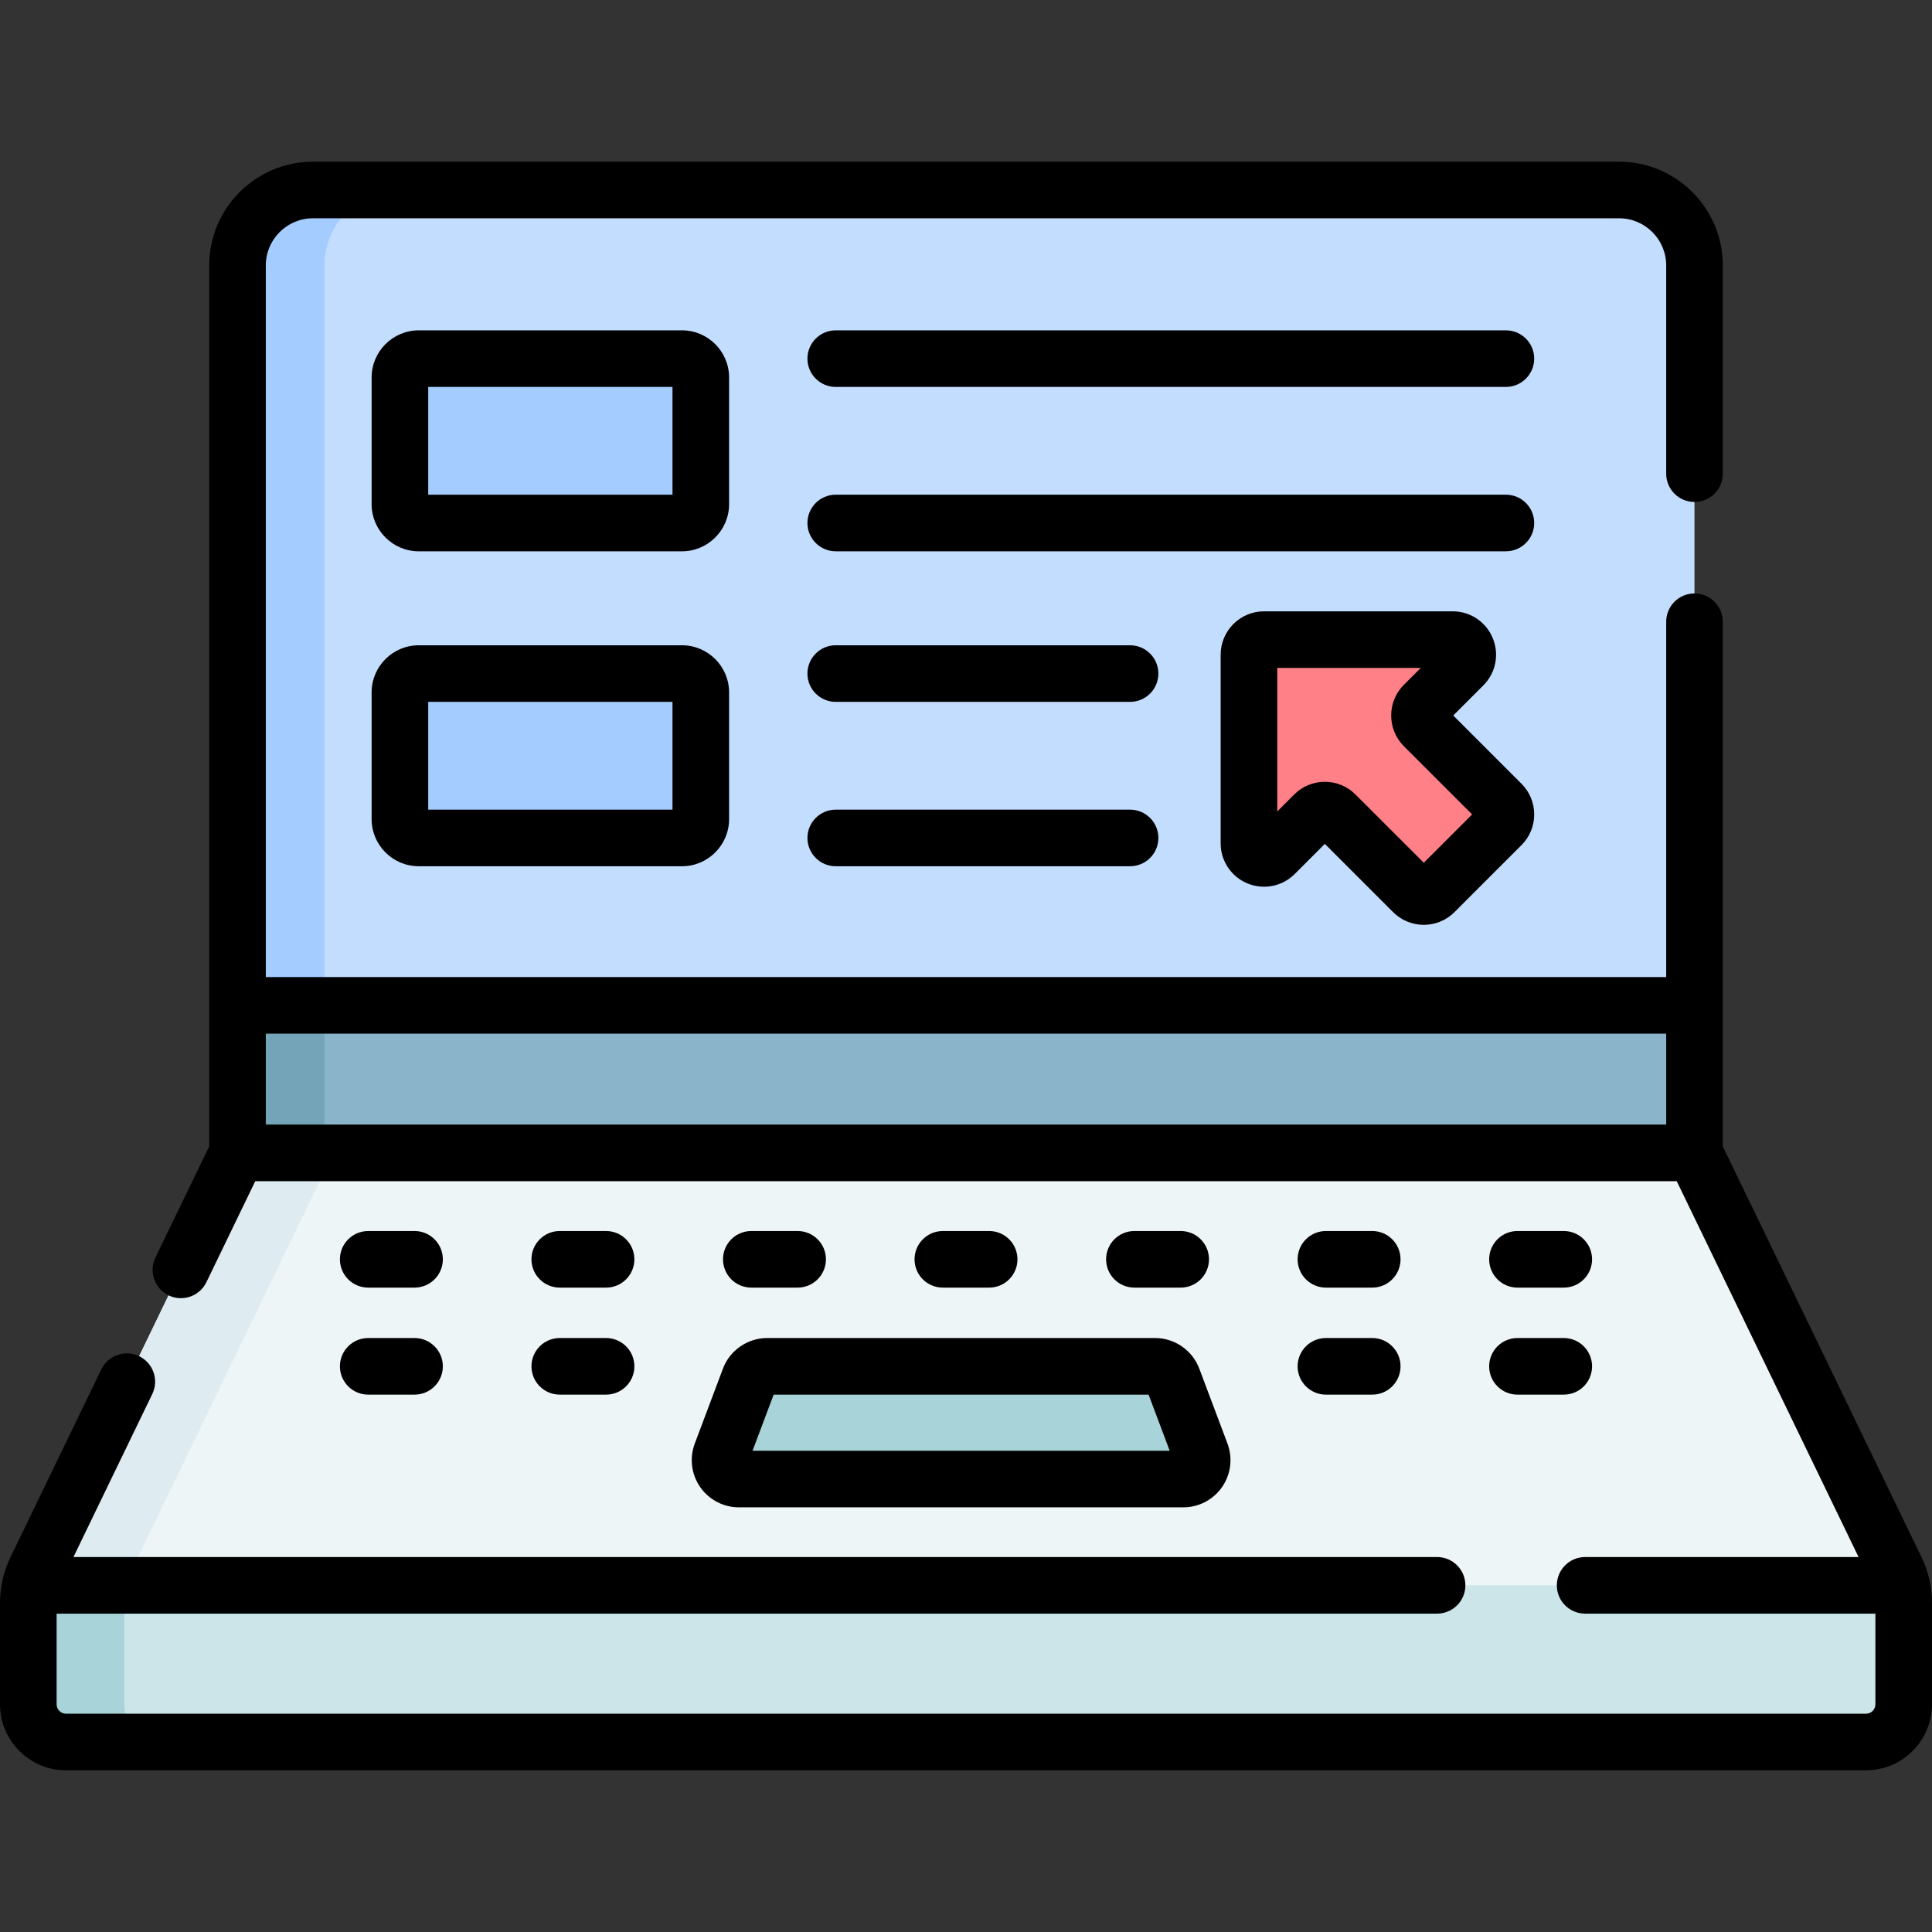
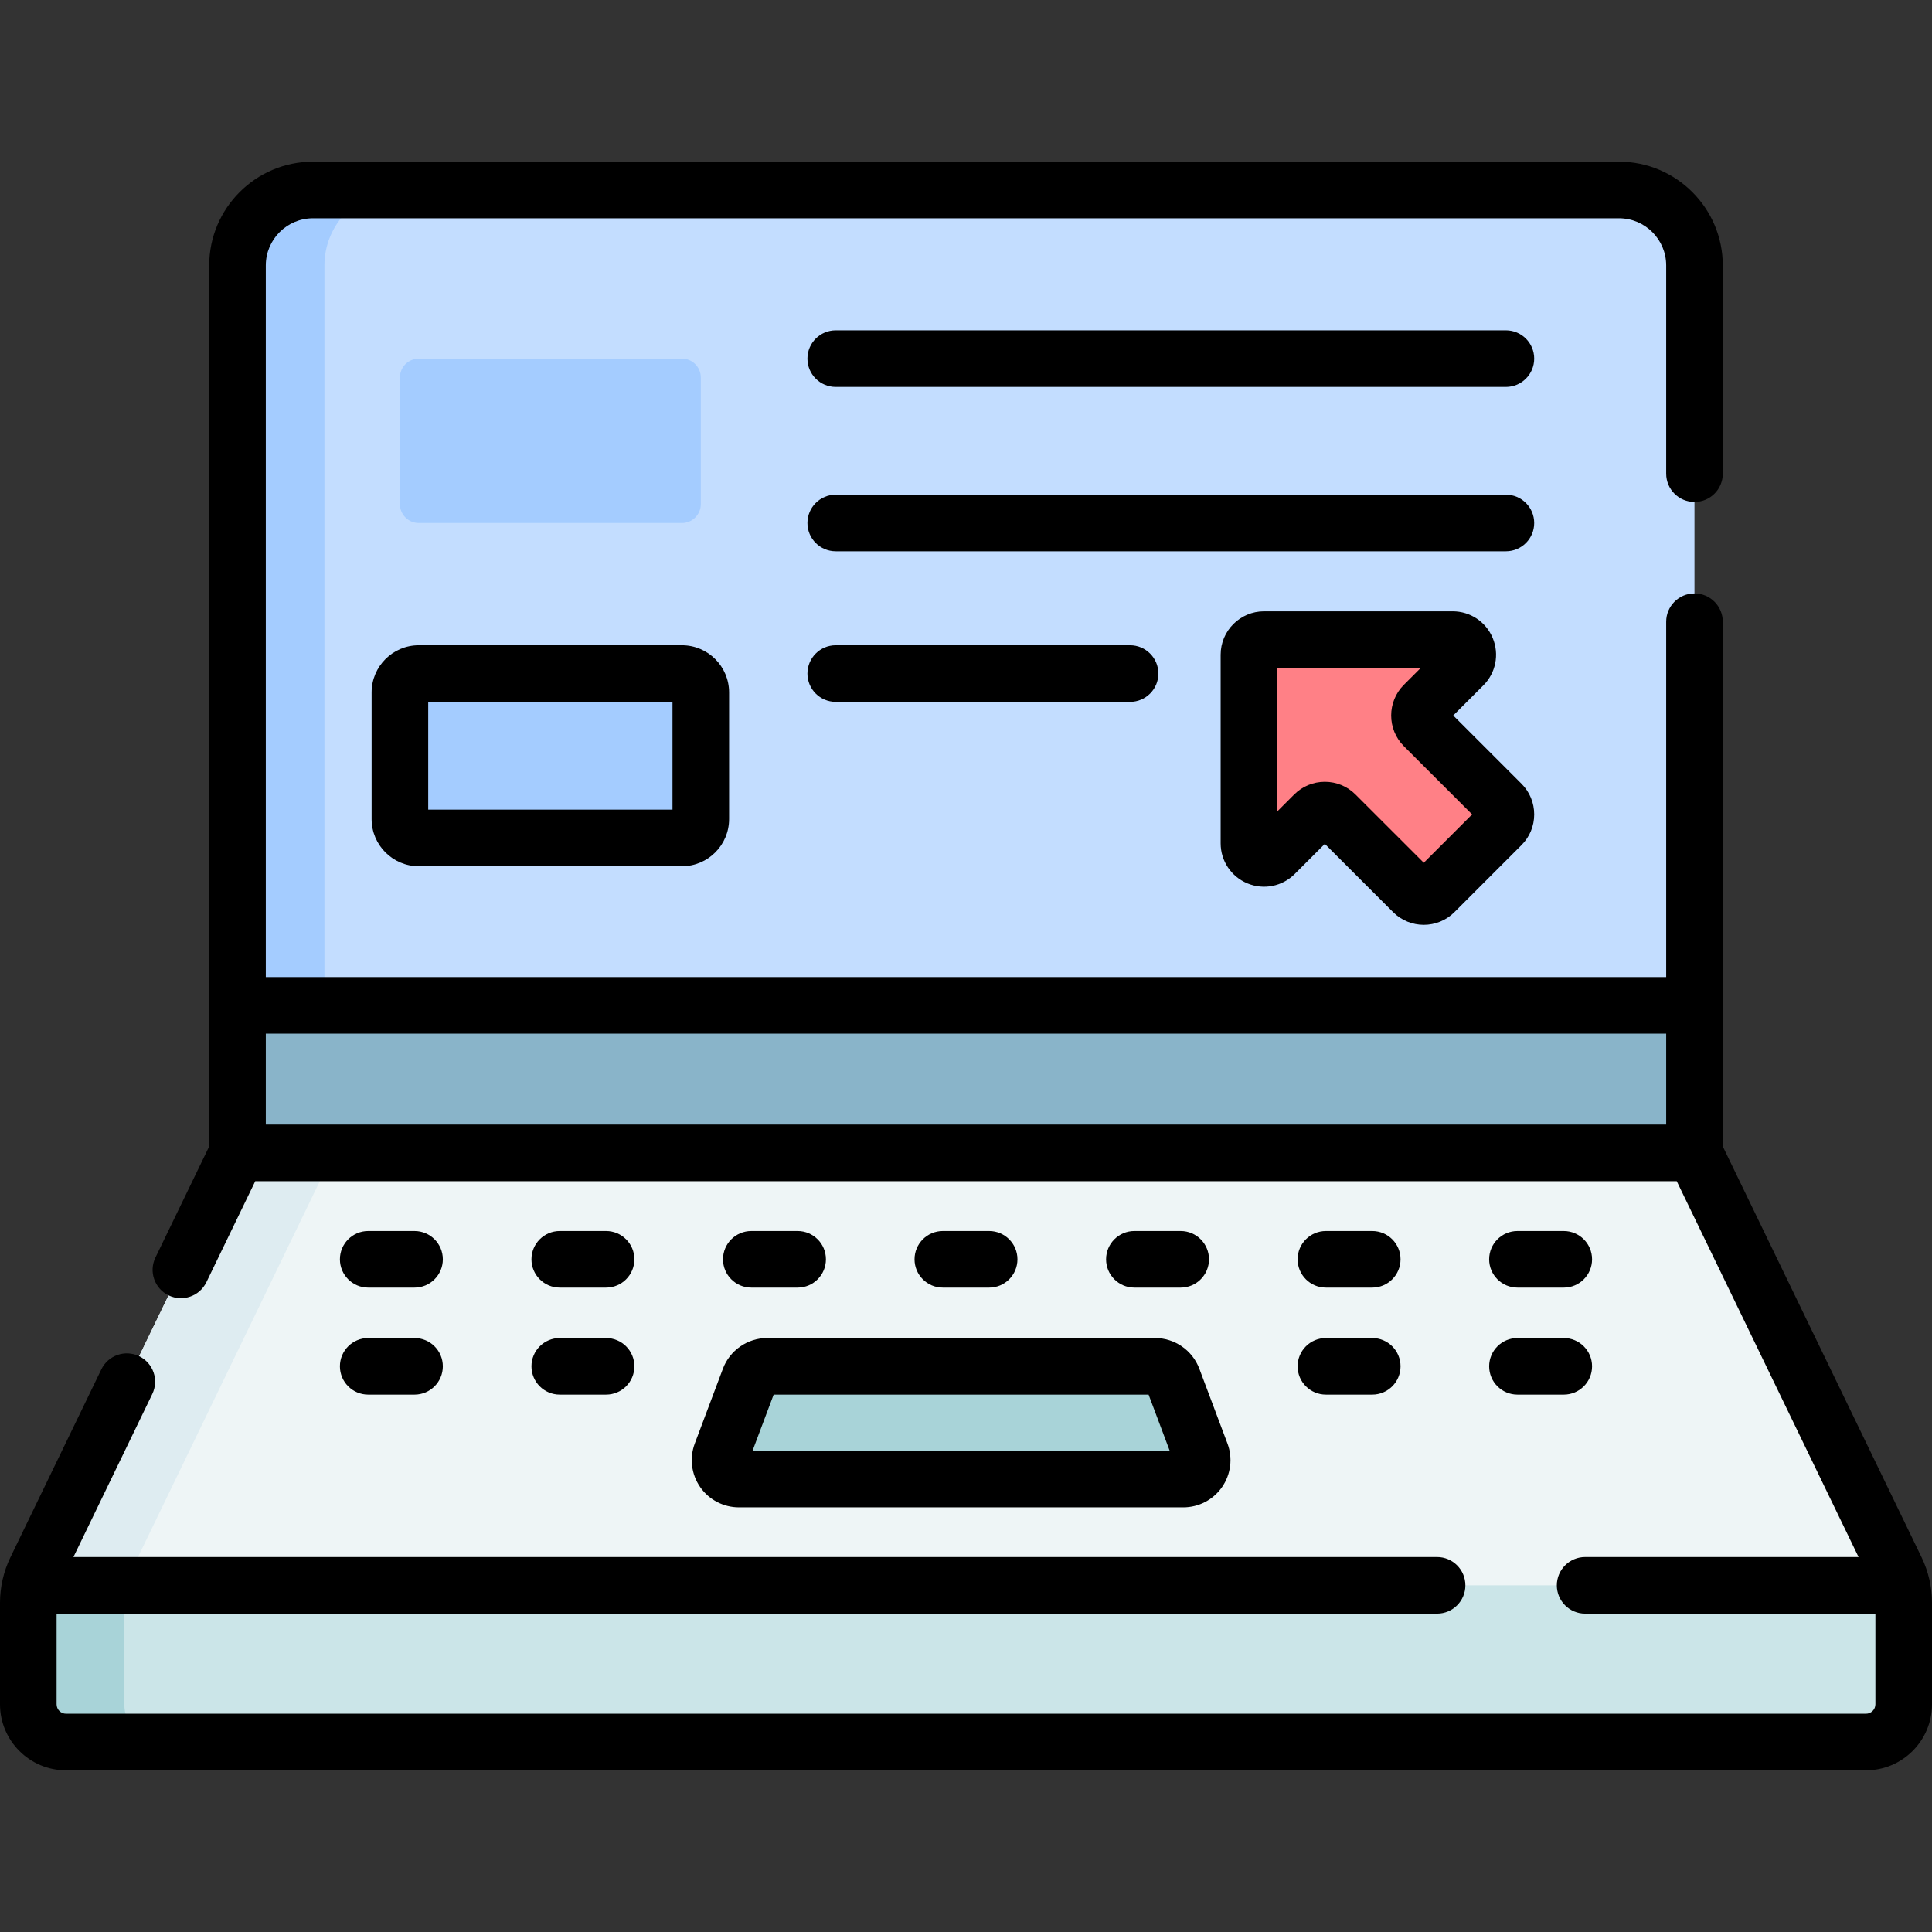
<svg xmlns="http://www.w3.org/2000/svg" width="98" height="98" viewBox="0 0 98 98" fill="none">
  <rect x="0" y="0" width="98" height="98" fill="#333333" stroke="none" />
  <path d="M85.953 52.974H12.047V13.464C12.047 11.35 13.761 9.636 15.876 9.636H82.124C84.239 9.636 85.952 11.35 85.952 13.464V52.974H85.953Z" fill="#C3DDFF" />
  <path d="M20.286 9.636H15.876C13.761 9.636 12.047 11.35 12.047 13.464V53.8H16.457V13.464C16.457 11.35 18.172 9.636 20.286 9.636Z" fill="#A4CCFF" />
  <path d="M12.047 50.996H85.952V58.479H12.047V50.996Z" fill="#89B4C9" />
-   <path d="M12.047 50.996H16.457V58.479H12.047V50.996Z" fill="#74A4B7" />
  <path d="M85.953 58.479H12.047L1.818 79.626C1.566 80.146 1.436 80.716 1.436 81.293V86.45C1.436 87.507 2.292 88.364 3.35 88.364H94.65C95.707 88.364 96.564 87.507 96.564 86.45V81.293C96.564 80.715 96.434 80.146 96.182 79.626L85.953 58.479Z" fill="#EEF5F6" />
  <path d="M6.305 86.45V81.293C6.305 80.716 6.435 80.146 6.687 79.626L16.917 58.479H12.047L1.818 79.626C1.566 80.146 1.436 80.716 1.436 81.293V86.45C1.436 87.507 2.292 88.364 3.35 88.364H8.219C7.162 88.364 6.305 87.507 6.305 86.45Z" fill="#DEECF1" />
  <path d="M1.436 81.293V86.45C1.436 87.507 2.292 88.364 3.35 88.364H94.65C95.707 88.364 96.564 87.507 96.564 86.45V81.293C96.564 80.997 96.529 80.702 96.462 80.416H1.538C1.471 80.702 1.436 80.997 1.436 81.293Z" fill="#CBE5E8" />
  <path d="M6.305 86.45V81.293C6.305 80.997 6.34 80.702 6.407 80.416H1.538C1.47 80.703 1.436 80.997 1.436 81.293V86.45C1.436 87.507 2.292 88.364 3.35 88.364H8.219C7.162 88.364 6.305 87.507 6.305 86.45Z" fill="#A8D3D8" />
  <path d="M60.919 73.73L59.489 69.927C59.349 69.554 58.992 69.307 58.593 69.307H38.912C38.513 69.307 38.156 69.554 38.016 69.927L36.586 73.73C36.35 74.355 36.813 75.024 37.482 75.024H60.023C60.692 75.024 61.154 74.355 60.919 73.73Z" fill="#A8D3D8" />
  <path d="M34.591 26.529H21.243C20.714 26.529 20.286 26.1 20.286 25.572V19.148C20.286 18.62 20.714 18.191 21.243 18.191H34.591C35.119 18.191 35.548 18.62 35.548 19.148V25.572C35.548 26.101 35.119 26.529 34.591 26.529Z" fill="#A4CCFF" />
  <path d="M34.591 42.504H21.243C20.714 42.504 20.286 42.076 20.286 41.547V35.124C20.286 34.595 20.714 34.167 21.243 34.167H34.591C35.119 34.167 35.548 34.595 35.548 35.124V41.547C35.548 42.076 35.119 42.504 34.591 42.504Z" fill="#A4CCFF" />
  <path d="M76.162 40.77L72.226 36.835C71.927 36.536 71.927 36.051 72.226 35.752L74.227 33.751C74.709 33.269 74.368 32.444 73.686 32.444H64.119C63.696 32.444 63.353 32.787 63.353 33.21V42.777C63.353 43.459 64.178 43.8 64.66 43.318L66.661 41.317C66.96 41.018 67.445 41.018 67.743 41.317L71.679 45.253C71.978 45.552 72.463 45.552 72.762 45.253L76.162 41.853C76.461 41.554 76.461 41.069 76.162 40.77Z" fill="#FF8086" />
  <path d="M97.475 79.001L87.388 58.15V31.537C87.388 30.745 86.745 30.102 85.952 30.102C85.159 30.102 84.517 30.745 84.517 31.537V49.561H13.483V13.464C13.483 12.145 14.556 11.072 15.876 11.072H82.124C83.444 11.072 84.517 12.145 84.517 13.464V24.027C84.517 24.82 85.159 25.462 85.952 25.462C86.745 25.462 87.388 24.82 87.388 24.027V13.464C87.388 10.562 85.027 8.201 82.124 8.201H15.876C12.973 8.201 10.612 10.562 10.612 13.464V58.15L7.884 63.789C7.539 64.503 7.838 65.361 8.551 65.707C9.265 66.052 10.123 65.753 10.469 65.04L12.948 59.915H85.052L94.275 78.98H80.406C79.613 78.98 78.97 79.623 78.97 80.416C78.97 81.209 79.613 81.851 80.406 81.851H95.129V86.45C95.129 86.713 94.914 86.928 94.65 86.928H3.35C3.086 86.928 2.871 86.713 2.871 86.45V81.851H72.895C73.688 81.851 74.331 81.209 74.331 80.416C74.331 79.623 73.688 78.98 72.895 78.98H3.725L7.725 70.711C8.07 69.997 7.772 69.139 7.058 68.793C6.344 68.448 5.486 68.747 5.141 69.46L0.525 79.001C0.182 79.711 0 80.504 0 81.293V86.45C0 88.297 1.503 89.799 3.35 89.799H94.65C96.497 89.799 98 88.297 98 86.45V81.293C98 80.504 97.818 79.711 97.475 79.001ZM13.483 57.043V52.432H84.517V57.043H13.483Z" fill="black" />
  <path d="M35.242 73.224C34.966 73.959 35.068 74.783 35.514 75.428C35.961 76.074 36.697 76.459 37.481 76.459H60.023C60.808 76.459 61.544 76.074 61.99 75.428C62.437 74.783 62.539 73.959 62.263 73.224L60.833 69.422C60.484 68.494 59.584 67.871 58.593 67.871H38.912C37.921 67.871 37.021 68.494 36.672 69.421L35.242 73.224ZM39.243 70.742H58.262L59.332 73.588H38.173L39.243 70.742Z" fill="black" />
  <path d="M18.678 65.314H21.027C21.82 65.314 22.463 64.671 22.463 63.878C22.463 63.086 21.82 62.443 21.027 62.443H18.678C17.885 62.443 17.242 63.086 17.242 63.878C17.242 64.671 17.885 65.314 18.678 65.314Z" fill="black" />
  <path d="M28.394 65.314H30.743C31.536 65.314 32.179 64.671 32.179 63.878C32.179 63.086 31.536 62.443 30.743 62.443H28.394C27.601 62.443 26.958 63.086 26.958 63.878C26.958 64.671 27.601 65.314 28.394 65.314Z" fill="black" />
  <path d="M40.459 65.314C41.252 65.314 41.895 64.671 41.895 63.878C41.895 63.086 41.252 62.443 40.459 62.443H38.11C37.317 62.443 36.674 63.086 36.674 63.878C36.674 64.671 37.317 65.314 38.11 65.314H40.459Z" fill="black" />
  <path d="M50.175 65.314C50.967 65.314 51.61 64.671 51.61 63.878C51.61 63.086 50.967 62.443 50.175 62.443H47.825C47.032 62.443 46.39 63.086 46.39 63.878C46.39 64.671 47.032 65.314 47.825 65.314H50.175Z" fill="black" />
  <path d="M59.891 65.314C60.683 65.314 61.326 64.671 61.326 63.878C61.326 63.086 60.683 62.443 59.891 62.443H57.541C56.748 62.443 56.106 63.086 56.106 63.878C56.106 64.671 56.748 65.314 57.541 65.314H59.891Z" fill="black" />
  <path d="M67.257 65.314H69.606C70.399 65.314 71.042 64.671 71.042 63.878C71.042 63.086 70.399 62.443 69.606 62.443H67.257C66.464 62.443 65.821 63.086 65.821 63.878C65.821 64.671 66.464 65.314 67.257 65.314Z" fill="black" />
  <path d="M76.973 65.314H79.322C80.115 65.314 80.757 64.671 80.757 63.878C80.757 63.086 80.115 62.443 79.322 62.443H76.973C76.18 62.443 75.537 63.086 75.537 63.878C75.537 64.671 76.18 65.314 76.973 65.314Z" fill="black" />
  <path d="M18.678 70.742H21.027C21.82 70.742 22.463 70.1 22.463 69.307C22.463 68.514 21.82 67.871 21.027 67.871H18.678C17.885 67.871 17.242 68.514 17.242 69.307C17.242 70.1 17.885 70.742 18.678 70.742Z" fill="black" />
  <path d="M28.394 70.742H30.743C31.536 70.742 32.179 70.1 32.179 69.307C32.179 68.514 31.536 67.871 30.743 67.871H28.394C27.601 67.871 26.958 68.514 26.958 69.307C26.958 70.1 27.601 70.742 28.394 70.742Z" fill="black" />
  <path d="M67.257 70.742H69.606C70.399 70.742 71.042 70.1 71.042 69.307C71.042 68.514 70.399 67.871 69.606 67.871H67.257C66.464 67.871 65.821 68.514 65.821 69.307C65.821 70.1 66.464 70.742 67.257 70.742Z" fill="black" />
  <path d="M76.973 70.742H79.322C80.115 70.742 80.757 70.1 80.757 69.307C80.757 68.514 80.115 67.871 79.322 67.871H76.973C76.18 67.871 75.537 68.514 75.537 69.307C75.537 70.1 76.18 70.742 76.973 70.742Z" fill="black" />
-   <path d="M36.983 19.148C36.983 17.829 35.91 16.756 34.591 16.756H21.243C19.923 16.756 18.85 17.829 18.85 19.148V25.572C18.85 26.891 19.923 27.965 21.243 27.965H34.591C35.91 27.965 36.983 26.891 36.983 25.572V19.148ZM34.112 25.093H21.721V19.627H34.112V25.093Z" fill="black" />
  <path d="M34.591 32.731H21.243C19.923 32.731 18.85 33.804 18.85 35.124V41.547C18.85 42.867 19.923 43.94 21.243 43.94H34.591C35.91 43.94 36.983 42.867 36.983 41.547V35.124C36.983 33.805 35.91 32.731 34.591 32.731ZM34.112 41.069H21.721V35.602H34.112V41.069Z" fill="black" />
  <path d="M76.386 16.756H42.393C41.6 16.756 40.957 17.399 40.957 18.191C40.957 18.984 41.6 19.627 42.393 19.627H76.386C77.179 19.627 77.822 18.984 77.822 18.191C77.822 17.399 77.179 16.756 76.386 16.756Z" fill="black" />
  <path d="M76.386 25.093H42.393C41.6 25.093 40.957 25.736 40.957 26.529C40.957 27.322 41.6 27.964 42.393 27.964H76.386C77.179 27.964 77.822 27.322 77.822 26.529C77.822 25.736 77.179 25.093 76.386 25.093Z" fill="black" />
  <path d="M57.322 32.731H42.393C41.6 32.731 40.957 33.374 40.957 34.167C40.957 34.96 41.6 35.602 42.393 35.602H57.322C58.115 35.602 58.758 34.96 58.758 34.167C58.758 33.374 58.115 32.731 57.322 32.731Z" fill="black" />
-   <path d="M57.322 41.069H42.393C41.6 41.069 40.957 41.712 40.957 42.504C40.957 43.297 41.6 43.94 42.393 43.94H57.322C58.115 43.94 58.758 43.297 58.758 42.504C58.758 41.712 58.115 41.069 57.322 41.069Z" fill="black" />
  <path d="M75.719 32.368C75.378 31.542 74.579 31.009 73.686 31.009H64.119C62.905 31.009 61.917 31.996 61.917 33.21V42.777C61.917 43.67 62.451 44.468 63.276 44.81C64.102 45.152 65.043 44.965 65.675 44.333L67.202 42.806L70.665 46.268C71.094 46.697 71.657 46.912 72.221 46.912C72.785 46.912 73.348 46.697 73.777 46.268L77.177 42.868C77.593 42.453 77.822 41.9 77.822 41.312C77.822 40.724 77.593 40.171 77.177 39.755L73.715 36.293L75.242 34.766C75.874 34.135 76.061 33.193 75.719 32.368ZM74.673 41.312L72.221 43.764L68.759 40.303C68.343 39.887 67.79 39.657 67.202 39.657C66.614 39.657 66.062 39.887 65.646 40.302L64.789 41.16V33.88H72.068L71.211 34.737C70.353 35.595 70.353 36.992 71.211 37.85L74.673 41.312Z" fill="black" />
</svg>